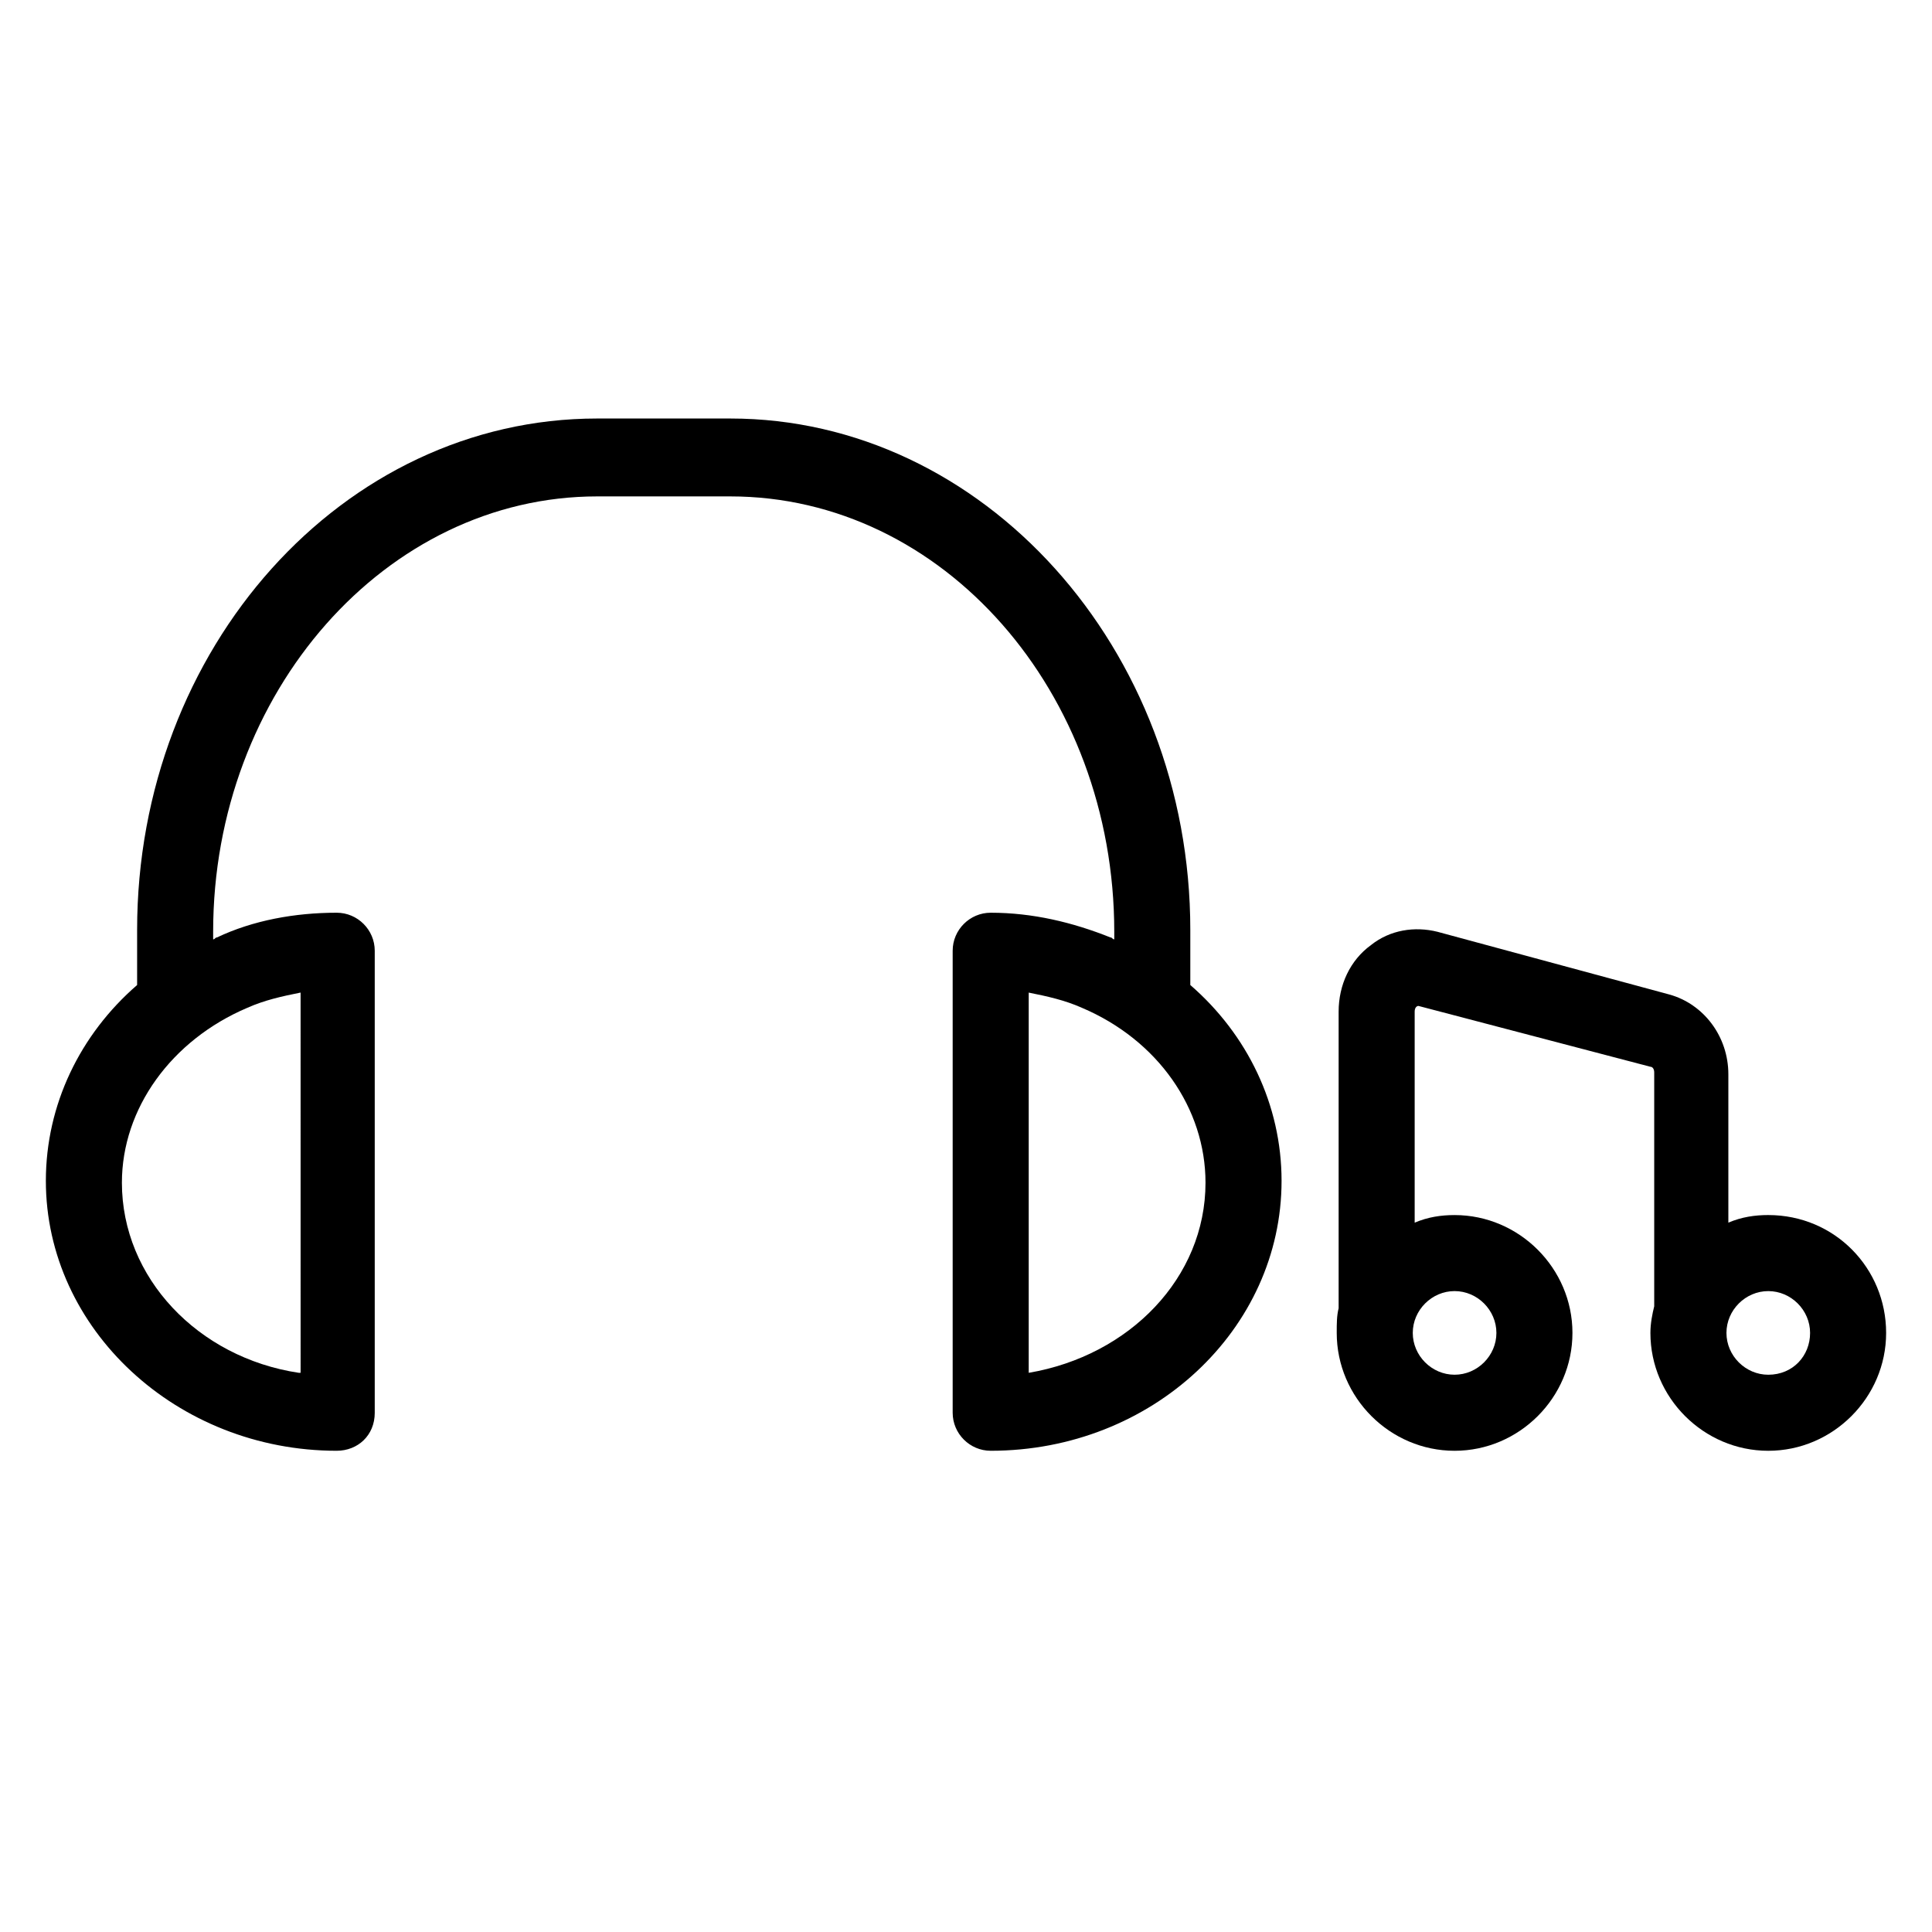
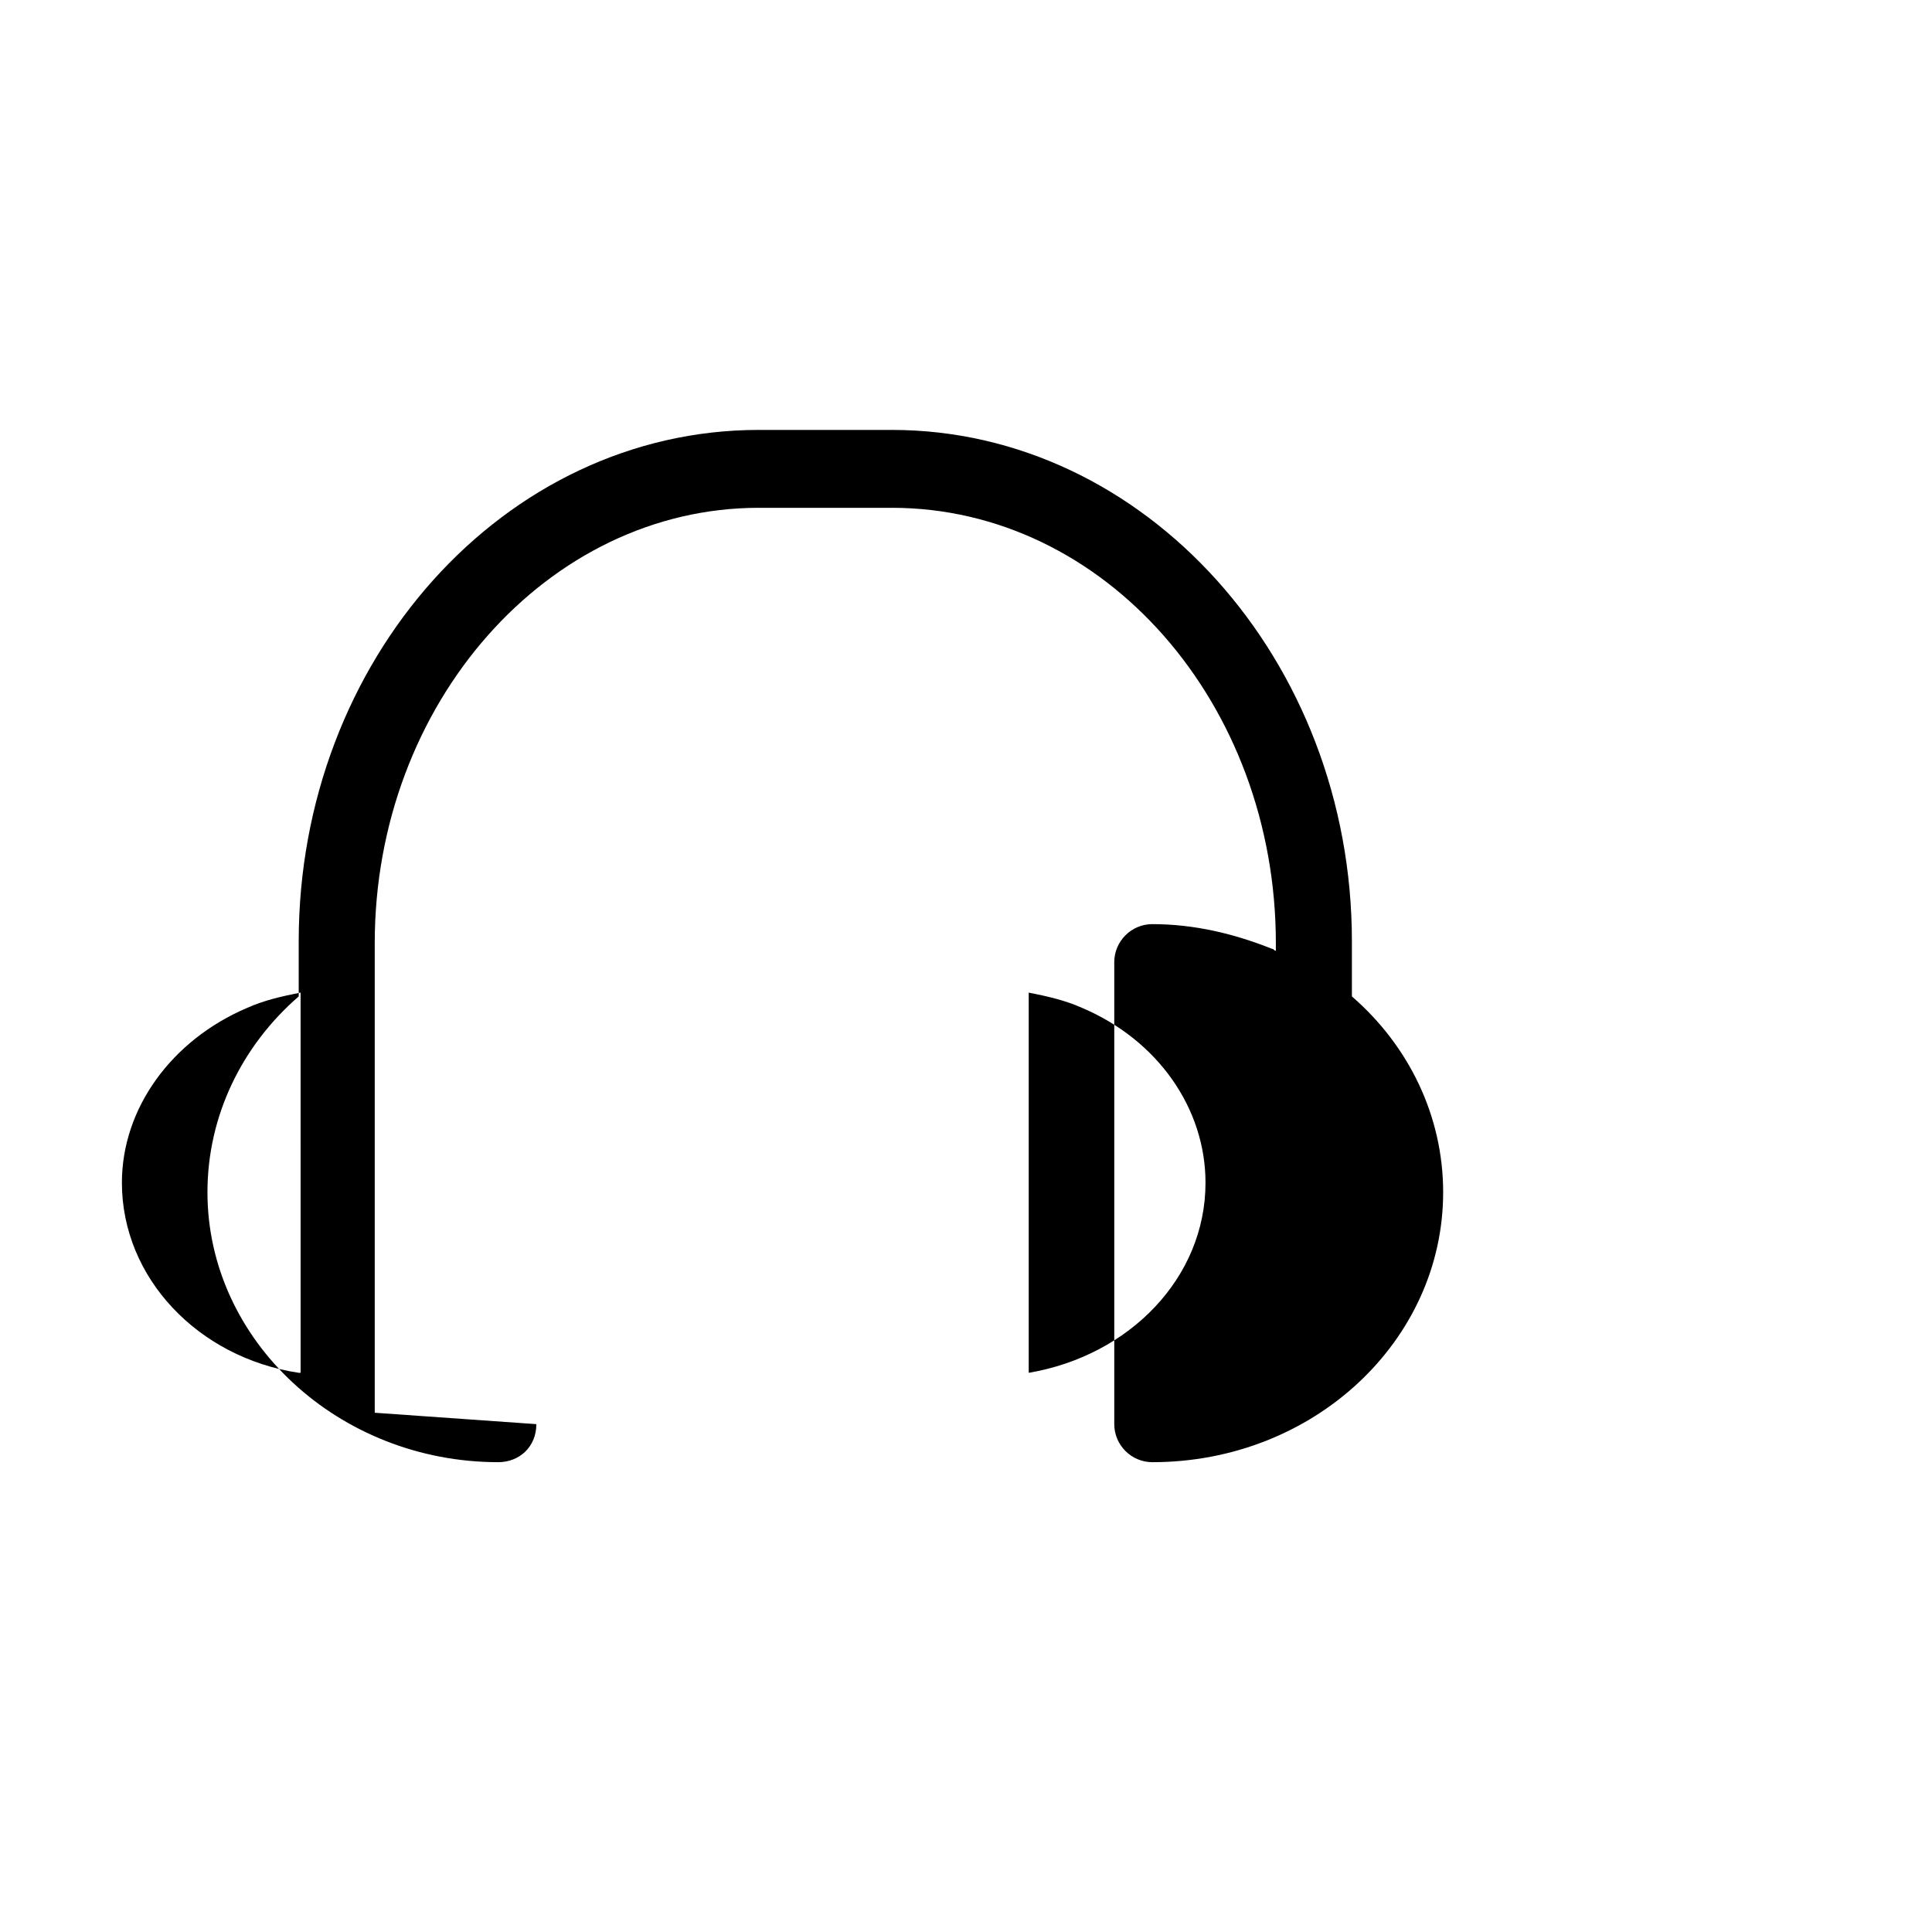
<svg xmlns="http://www.w3.org/2000/svg" fill="#000000" width="800px" height="800px" version="1.1" viewBox="144 144 512 512">
  <g>
-     <path d="m243.31 518.39v-122.43c0-5.543-4.535-10.078-10.078-10.078-11.082 0-22.168 2.016-31.738 6.551-0.504 0-0.504 0.504-1.008 0.504v-2.016c0-63.48 45.848-115.37 101.77-115.37h35.266c56.426 0 101.77 51.891 101.77 115.37v2.016c-0.504 0-0.504-0.504-1.008-0.504-10.078-4.031-20.656-6.551-31.738-6.551-5.543 0-10.078 4.535-10.078 10.078v122.43c0 5.543 4.535 10.078 10.078 10.078 42.824 0 77.082-32.242 77.082-71.539 0-20.152-9.07-38.793-24.184-51.891v-14.609c0-74.562-54.914-135.52-121.92-135.52h-35.266c-67.512 0-121.92 60.961-121.92 135.52v14.609c-15.113 13.098-24.184 31.738-24.184 51.891 0 39.297 34.762 71.539 77.082 71.539 5.547-0.004 10.078-4.031 10.078-10.078zm173.31-10.582v-100.76c5.039 1.008 9.574 2.016 14.105 4.031 20.152 8.566 32.746 26.703 32.746 46.352 0 25.191-20.152 45.848-46.852 50.379zm-193.46 0c-26.703-4.031-46.855-25.191-46.855-50.383 0-19.648 13.098-37.785 33.25-46.352 4.535-2.016 9.07-3.023 14.105-4.031l0.004 100.77z" />
-     <path d="m612.61 466c-3.527 0-7.055 0.504-10.578 2.016v-39.297c0-10.078-6.551-18.641-15.617-21.16l-61.465-16.625c-6.047-1.512-12.594-0.504-17.633 3.527-5.543 4.031-8.566 10.578-8.566 17.633v78.594c-0.504 2.016-0.504 4.031-0.504 6.551 0 17.129 14.105 31.234 31.234 31.234 17.129 0 31.234-14.105 31.234-31.234s-14.105-31.234-31.234-31.234c-3.527 0-7.055 0.504-10.578 2.016v-55.926c0-1.008 0.504-1.512 1.008-1.512l61.465 16.121c0.504 0 1.008 0.504 1.008 1.512v61.969c-0.504 2.016-1.008 4.535-1.008 7.055 0 17.129 14.105 31.234 31.234 31.234 17.129 0 31.234-14.105 31.234-31.234 0.004-17.129-13.602-31.238-31.234-31.238zm-83.129 20.152c6.047 0 11.082 5.039 11.082 11.082 0 6.047-5.039 11.082-11.082 11.082-6.047 0-11.082-5.039-11.082-11.082s5.039-11.082 11.082-11.082zm83.129 22.168c-6.047 0-11.082-5.039-11.082-11.082 0-6.047 5.039-11.082 11.082-11.082 6.047 0 11.082 5.039 11.082 11.082 0.004 6.047-4.531 11.082-11.082 11.082z" />
+     <path d="m243.31 518.39v-122.43v-2.016c0-63.48 45.848-115.37 101.77-115.37h35.266c56.426 0 101.77 51.891 101.77 115.37v2.016c-0.504 0-0.504-0.504-1.008-0.504-10.078-4.031-20.656-6.551-31.738-6.551-5.543 0-10.078 4.535-10.078 10.078v122.43c0 5.543 4.535 10.078 10.078 10.078 42.824 0 77.082-32.242 77.082-71.539 0-20.152-9.07-38.793-24.184-51.891v-14.609c0-74.562-54.914-135.52-121.92-135.52h-35.266c-67.512 0-121.92 60.961-121.92 135.52v14.609c-15.113 13.098-24.184 31.738-24.184 51.891 0 39.297 34.762 71.539 77.082 71.539 5.547-0.004 10.078-4.031 10.078-10.078zm173.31-10.582v-100.76c5.039 1.008 9.574 2.016 14.105 4.031 20.152 8.566 32.746 26.703 32.746 46.352 0 25.191-20.152 45.848-46.852 50.379zm-193.46 0c-26.703-4.031-46.855-25.191-46.855-50.383 0-19.648 13.098-37.785 33.25-46.352 4.535-2.016 9.07-3.023 14.105-4.031l0.004 100.77z" />
  </g>
</svg>